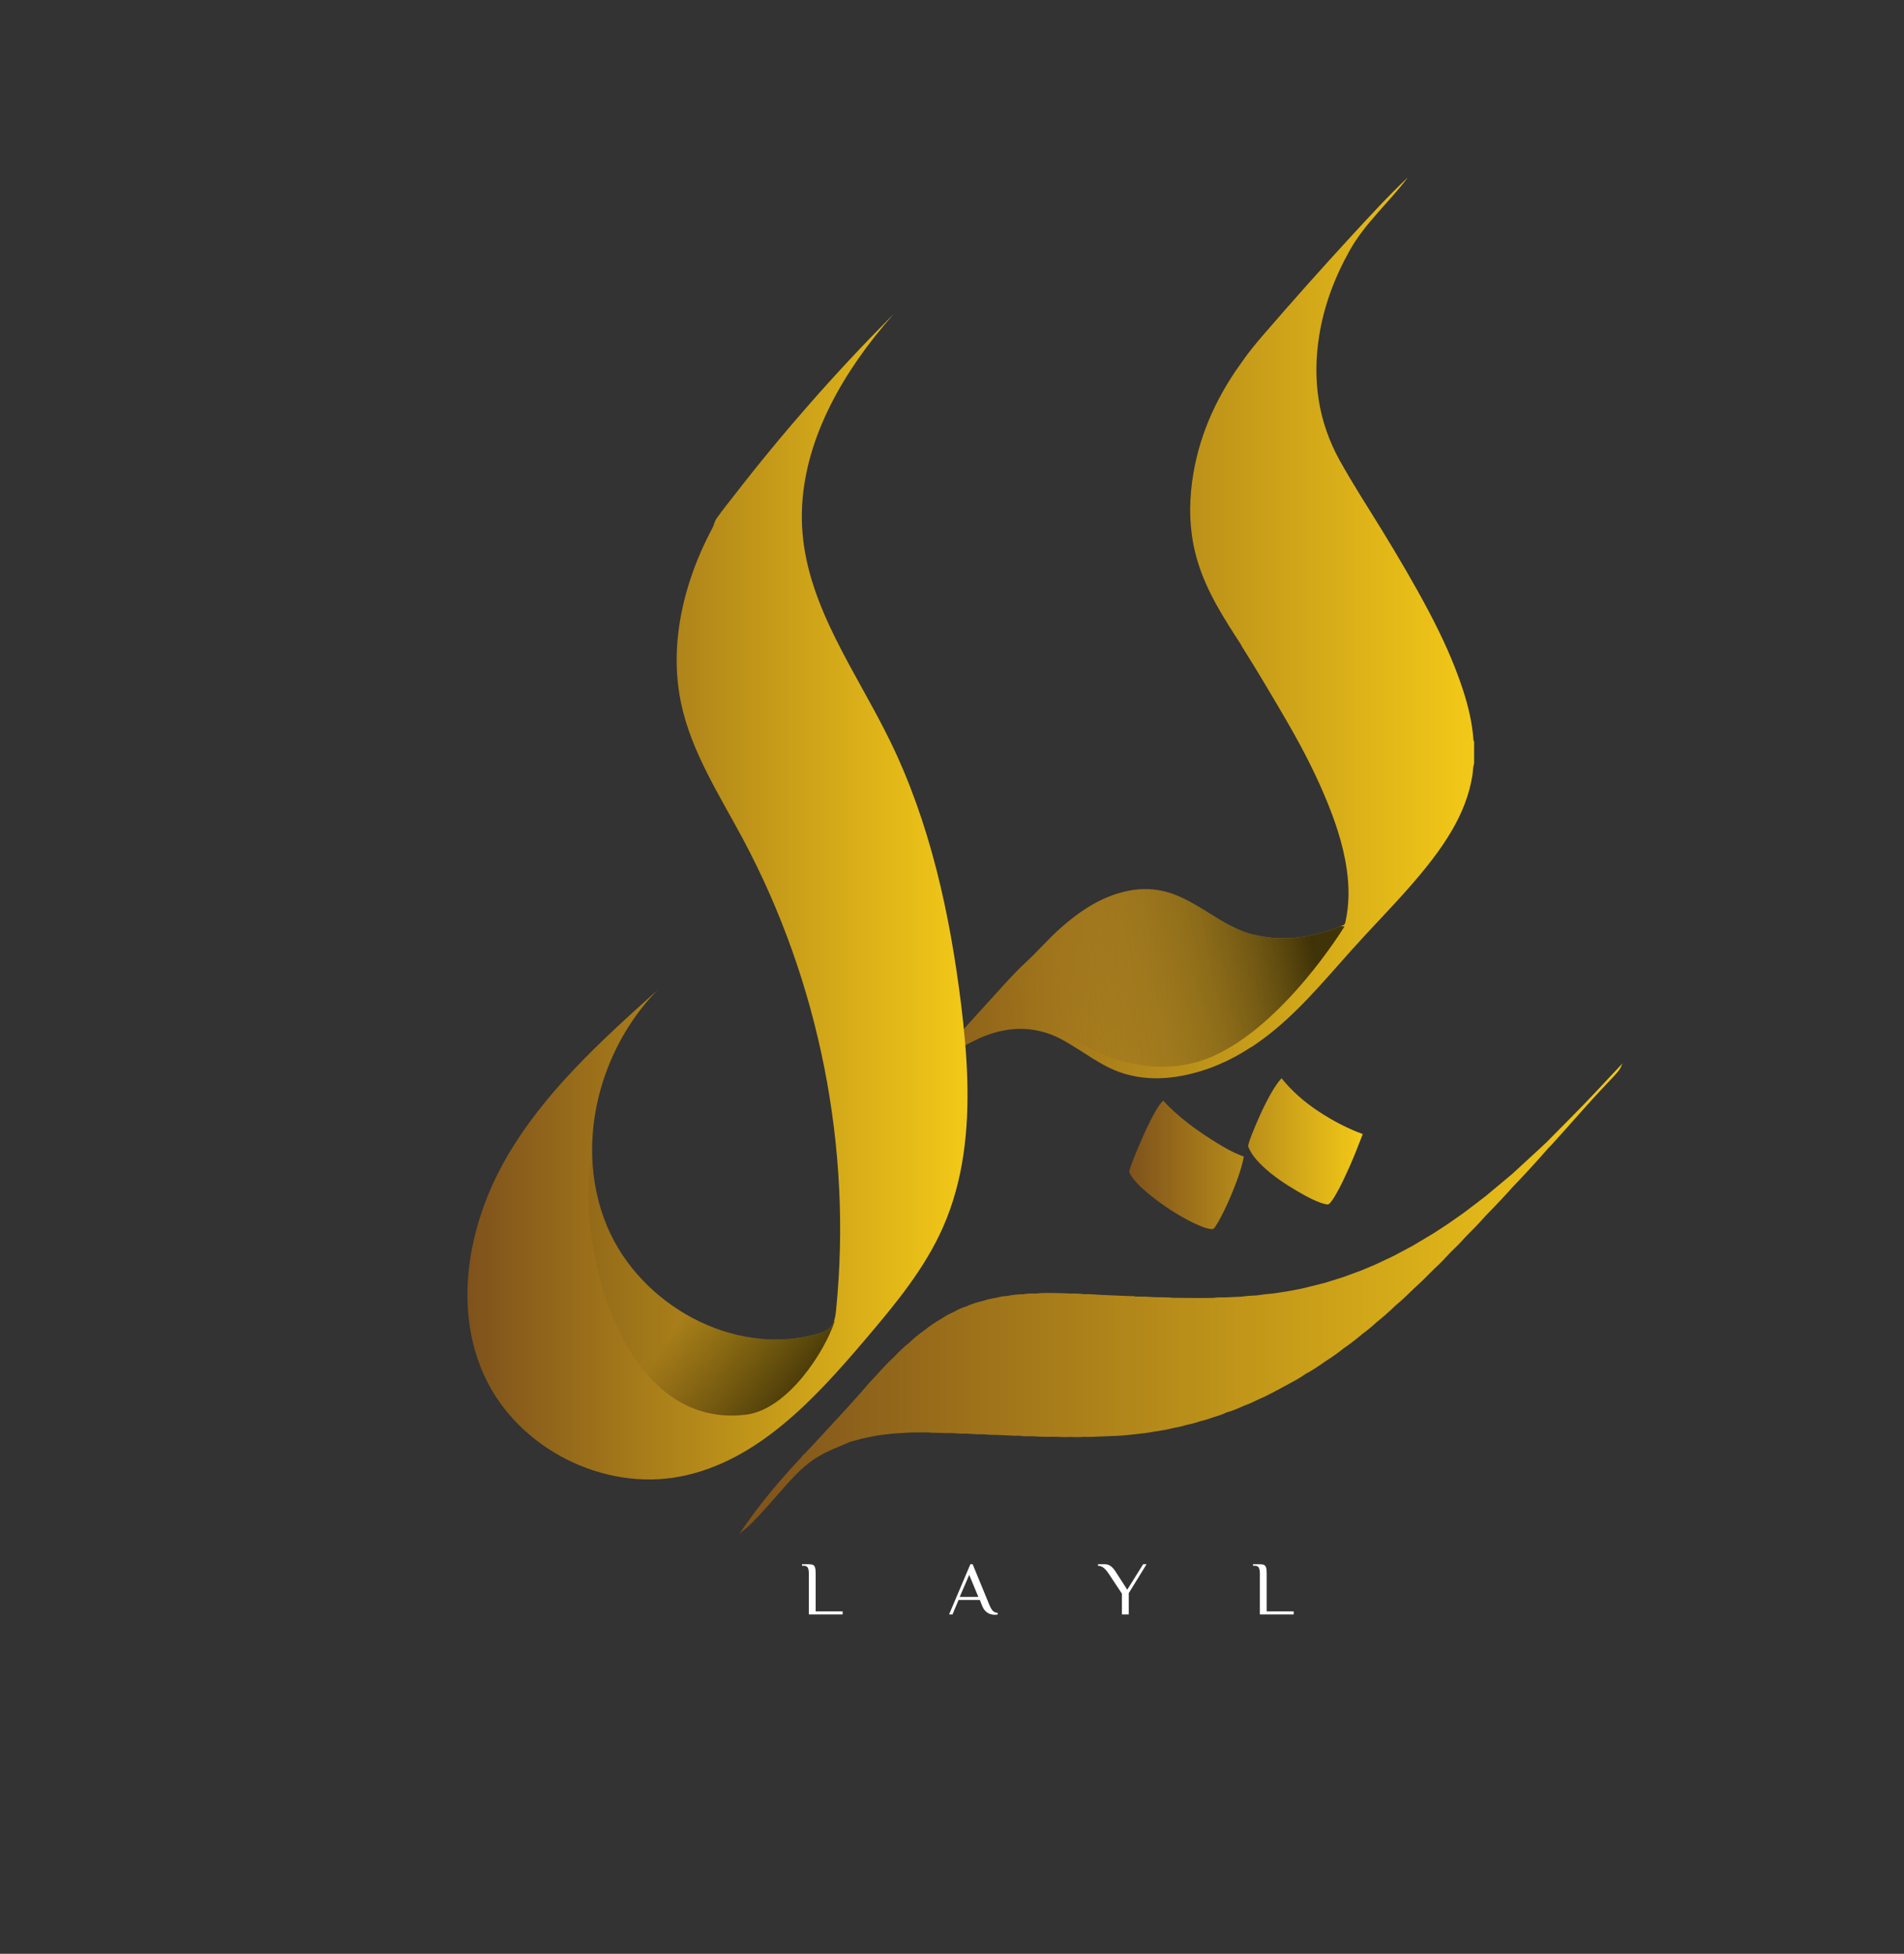
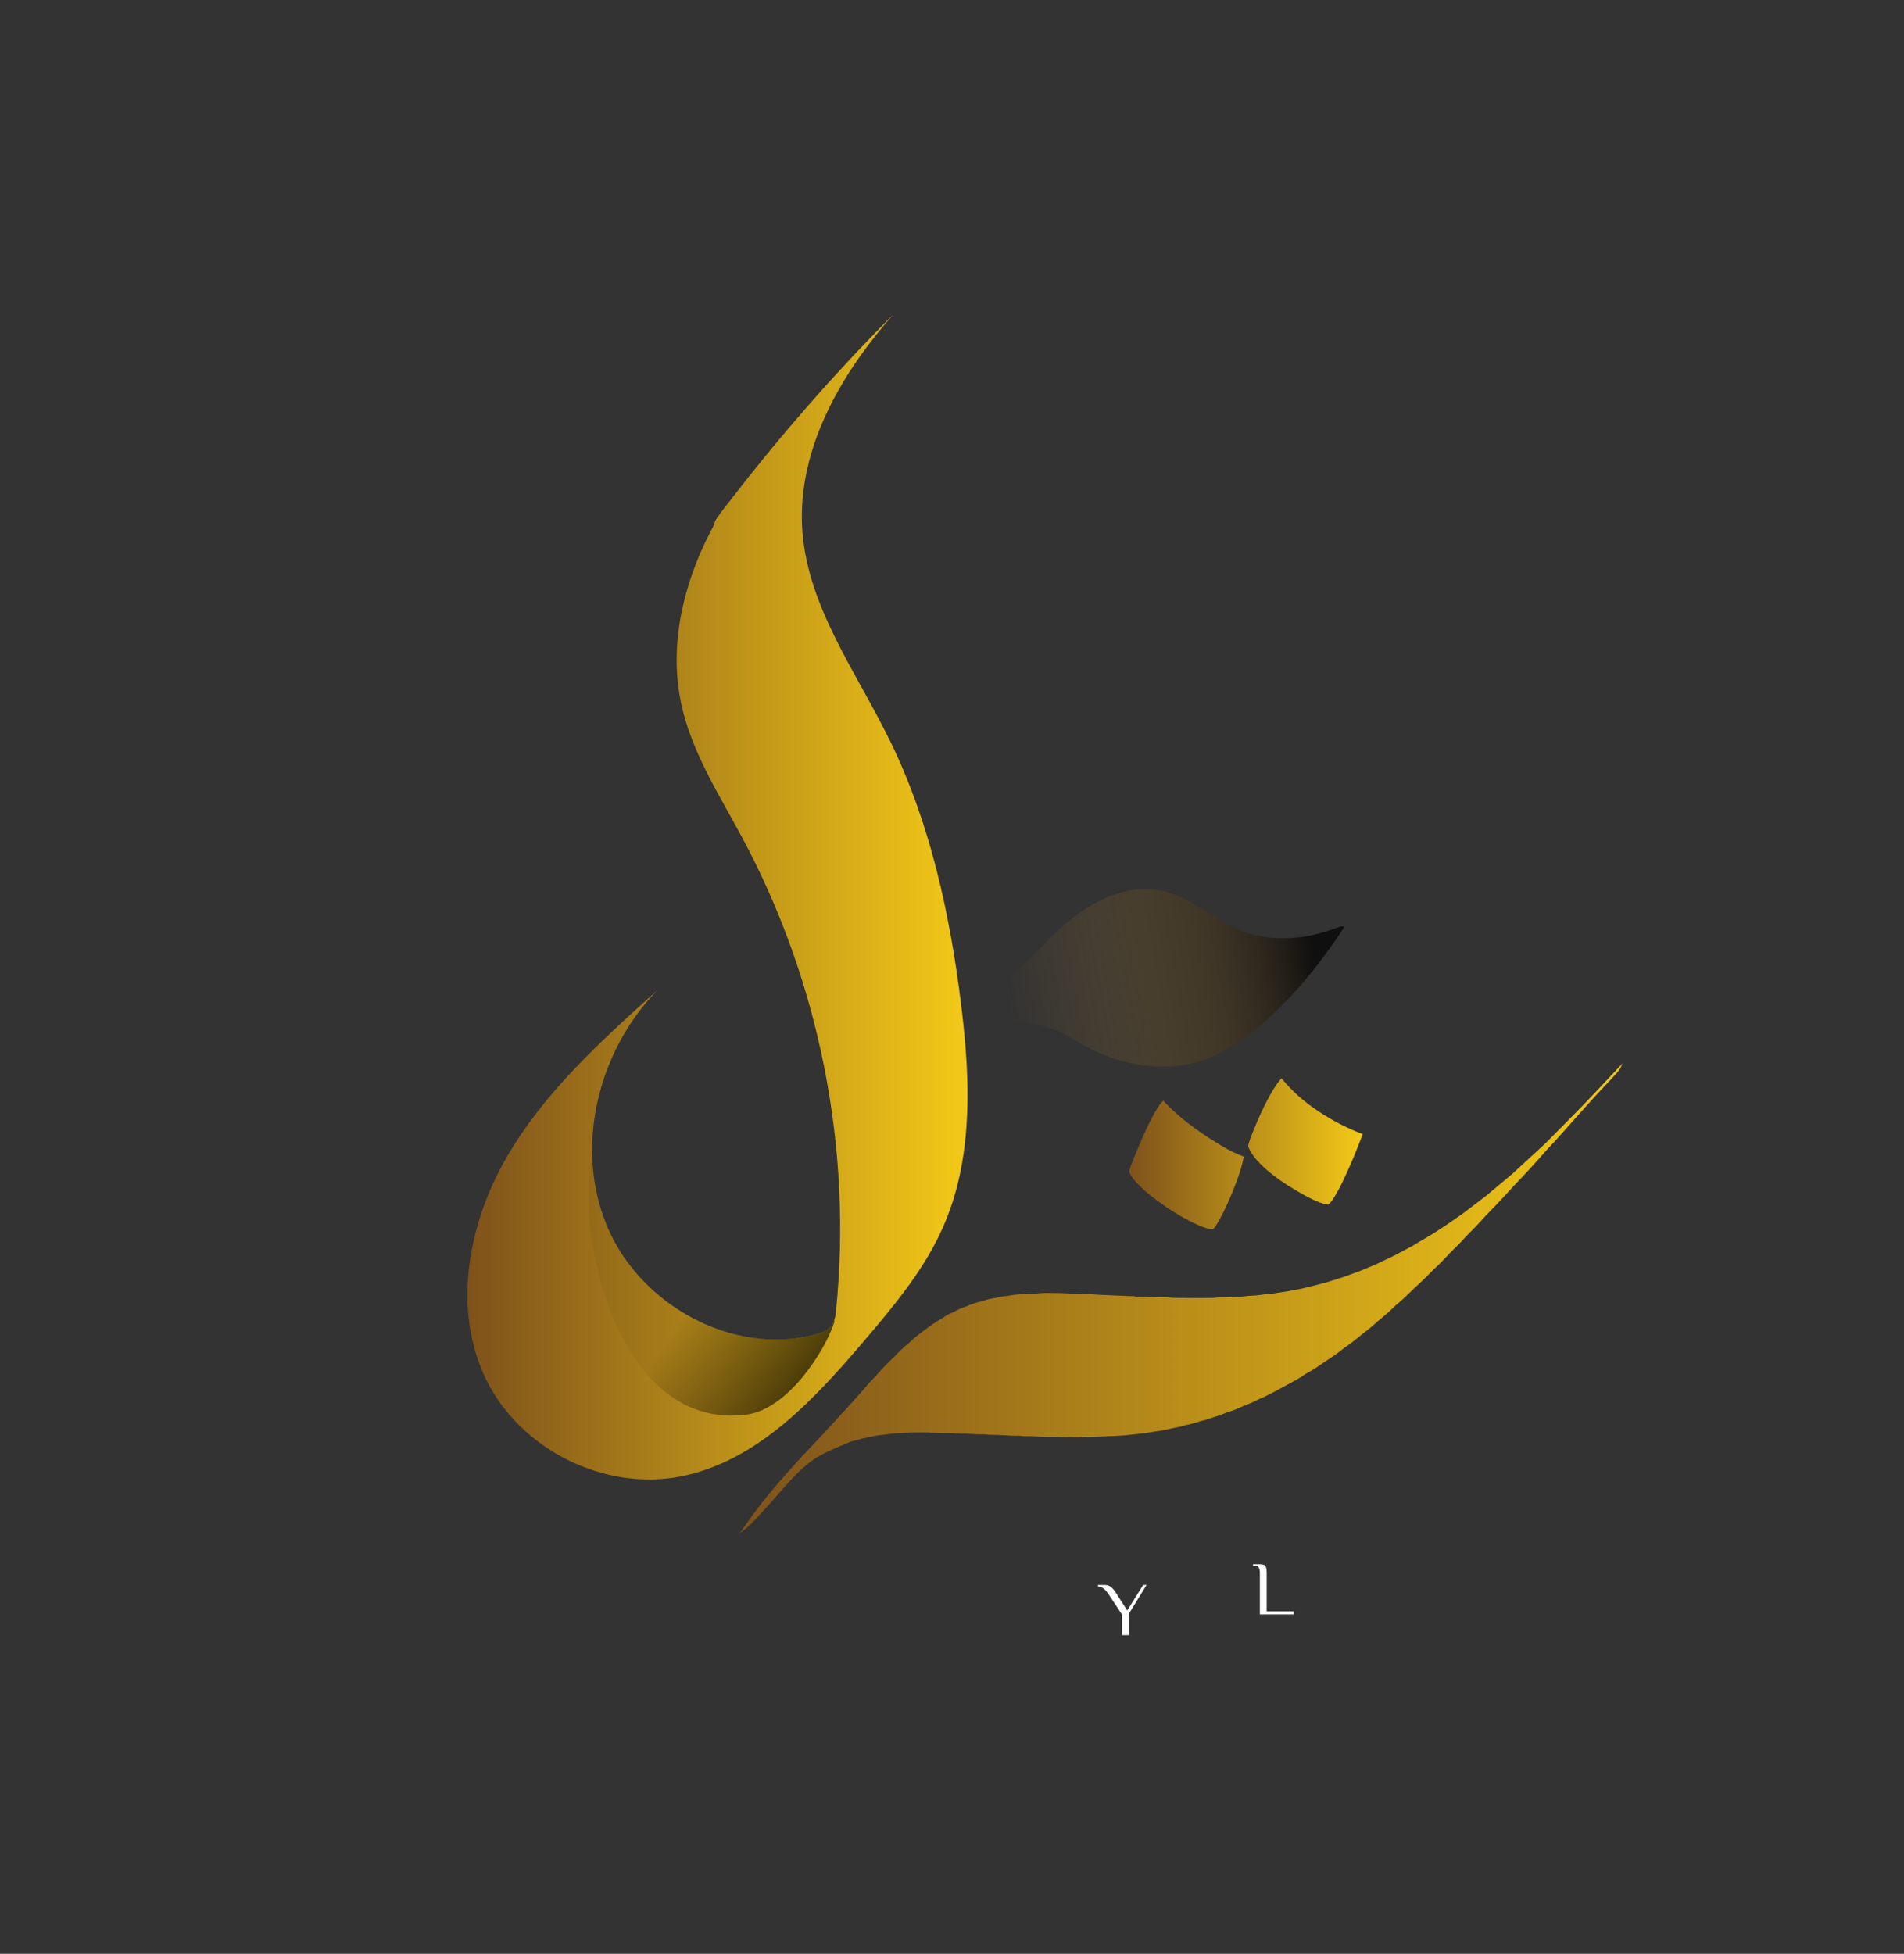
<svg xmlns="http://www.w3.org/2000/svg" xml:space="preserve" style="enable-background:new 0 0 1920 1969.74;" viewBox="0 0 1920 1969.74" y="0px" x="0px" id="Layer_1" version="1.1">
  <rect x="0" y="0" width="1920" height="1969.74" fill="#333333" stroke="none" />
  <style type="text/css">
	.st0{fill:#FFFFFF;}
	.st1{fill:url(#SVGID_1_);}
	.st2{fill:url(#SVGID_00000102528387146007074740000007005279370007076260_);}
	.st3{fill:url(#SVGID_00000102529749869142895920000004822101459439014581_);}
	.st4{fill:url(#SVGID_00000130620971422797418490000005186174021870910132_);}
	.st5{opacity:0.72;fill:url(#SVGID_00000063605054168678459050000009421220570429571508_);}
	.st6{fill:url(#SVGID_00000041990700828333450900000003620660130341342341_);}
	.st7{fill:#F3C91B;stroke:#000000;stroke-width:7;stroke-miterlimit:10;}
	.st8{fill:#F3C91B;}
	.st9{fill:none;stroke:#F3C91B;stroke-width:7;stroke-miterlimit:10;}
</style>
  <g>
    <g>
-       <path d="M815.63,1627.58v-41.41c0-2.3-0.32-4.15-0.96-5.56c-0.64-1.41-2.11-2.11-4.41-2.11h-1.53v-1.53h6.9    c1.79,0,3.18,0.23,4.18,0.69c1,0.46,1.7,1.36,2.11,2.68c0.41,1.33,0.61,3.27,0.61,5.83v38.34h27.22v3.07H815.63z" class="st0" />
-       <path d="M1003.05,1627.96c-1.12,0-2.51-0.22-4.14-0.65c-1.64-0.43-3.25-1.35-4.83-2.76    c-1.58-1.41-2.94-3.59-4.06-6.56l-1.92-4.98h-21.47l-6.13,14.57h-3.45l21.47-50.61h2.3l16.87,41.03c1.23,2.86,2.4,4.87,3.53,6.02    c1.12,1.15,2.76,1.83,4.91,2.03v1.53c-0.41,0.1-0.88,0.19-1.42,0.27C1004.16,1627.92,1003.61,1627.96,1003.05,1627.96z     M967.78,1609.94h18.79l-9.2-22.24L967.78,1609.94z" class="st0" />
-       <path d="M1131.35,1627.58v-20.93l-13.04-19.71c-1.02-1.53-2.04-2.9-3.07-4.1c-1.02-1.2-2.16-2.2-3.41-2.99    c-1.25-0.79-2.8-1.24-4.64-1.34v-1.53h6.9c1.89,0,3.54,0.41,4.95,1.23c1.41,0.82,2.63,1.87,3.68,3.14    c1.05,1.28,2.01,2.63,2.88,4.06l11.12,17.25l16.03-25.69h3.45l-17.94,29.14v21.47H1131.35z" class="st0" />
+       <path d="M1131.35,1627.58l-13.04-19.71c-1.02-1.53-2.04-2.9-3.07-4.1c-1.02-1.2-2.16-2.2-3.41-2.99    c-1.25-0.79-2.8-1.24-4.64-1.34v-1.53h6.9c1.89,0,3.54,0.41,4.95,1.23c1.41,0.82,2.63,1.87,3.68,3.14    c1.05,1.28,2.01,2.63,2.88,4.06l11.12,17.25l16.03-25.69h3.45l-17.94,29.14v21.47H1131.35z" class="st0" />
      <path d="M1270.45,1627.58v-41.41c0-2.3-0.32-4.15-0.96-5.56c-0.64-1.41-2.11-2.11-4.41-2.11h-1.53v-1.53h6.9    c1.79,0,3.18,0.23,4.18,0.69c1,0.46,1.7,1.36,2.11,2.68c0.41,1.33,0.61,3.27,0.61,5.83v38.34h27.22v3.07H1270.45z" class="st0" />
    </g>
  </g>
  <g>
    <linearGradient y2="666.623" x2="1486.499" y1="666.623" x1="879.525" gradientUnits="userSpaceOnUse" id="SVGID_1_">
      <stop style="stop-color:#7E521B" offset="0" />
      <stop style="stop-color:#F3C918" offset="1" />
    </linearGradient>
-     <path d="M1486.5,747.49v22.06c-1.24,4.02-1.1,8.23-1.76,12.33c-3.16,19.67-10.44,37.76-20.38,54.85   c-12.28,21.17-27.66,40.04-43.75,58.37c-18.93,21.53-39.1,41.91-58.19,63.29c-14.67,16.43-29.03,33.13-44.28,49.04   c-16.88,17.64-34.86,34.05-55.27,47.59c-0.53,0.34-1.1,0.58-1.66,0.87c-21.11,13.88-43.91,23.72-68.76,28.55   c-20.32,3.94-40.49,3.76-60.37-2.52c-10.99-3.5-20.96-9.04-30.66-15.12c-9.07-5.68-18.01-11.6-27.29-16.99   c-26.63-15.43-54.11-16.14-82.32-4.92c-6.2,2.5-12.07,5.73-18.04,8.68c-3.16,1.58-4.73,4.68-6.81,7.15   c-6.39,7.65-13.15,14.96-19.83,22.35c-17.56,19.54-35.23,38.97-52.95,58.37c-3.89,4.26-8.2,8.12-12.33,12.17   c-0.53,0.53-1.05,1.05-2.34,0.74c3.5-5.26,6.89-10.44,10.36-15.54c11.52-16.99,24.74-32.63,37.55-48.62   c12.15-15.2,24.74-30,37.44-44.67c1.26-1.47,2.55-2.92,3.87-4.39c10.31-11.81,20.95-23.37,31.52-34.97   c11.25-12.33,22.22-24.98,34.52-36.31c11.96-11.04,22.53-23.48,34.76-34.26c16.83-14.86,34.92-27.61,56.58-34.47   c20.32-6.47,40.47-6.6,60.39,1.6c12.65,5.21,24.16,12.44,35.65,19.69c12.38,7.84,25.03,15.04,39.15,19.27   c6.28,1.13,12.46,2.73,18.85,3.44c14.54,1.55,28.9,0.63,43.15-2.42c9.78-2.05,19.22-5.13,28.5-8.76c0.68-0.26,1.39-0.53,2.08-0.82   c1.74-0.68,2.42-1.6,2.79-3.34c3.92-17.64,4-35.39,1.42-53.19c-3.84-26.71-12.73-51.9-23.27-76.56   c-11.75-27.56-25.95-53.87-41.1-79.69c-13.59-23.19-27.27-46.35-41.67-69.05c-0.18-0.24-0.21-0.58-0.29-0.87   c-17.2-26.53-34.44-53.01-43.8-83.59c-7.28-23.66-9.2-47.91-6.81-72.52c4.29-43.94,20.06-83.56,44.57-119.95   c1.81-2.68,3.73-5.28,5.6-7.94c6.89-10.2,14.72-19.67,22.74-28.97c29.18-33.79,58.87-67.13,89.11-99.97   c18.46-20.04,36.75-39.99,56.57-58.7c-18.66,24.88-43.17,46.13-58.47,73.3c-15.2,27.06-26.11,55.69-31,86.37   c-7.07,44.33-1.13,86.53,20.9,126.13c13.04,23.43,27.63,45.88,41.65,68.7c16.88,27.56,33.34,55.37,48.43,83.98   c13.2,25.03,24.93,50.67,33.79,77.56c5.49,16.7,9.57,33.71,10.81,51.3C1485.92,746.67,1485.95,747.17,1486.5,747.49z" class="st1" />
    <linearGradient y2="1309.701" x2="1636.604" y1="1309.701" x1="744.551" gradientUnits="userSpaceOnUse" id="SVGID_00000131366464631353448350000016650585183836184230_">
      <stop style="stop-color:#7E521B" offset="0" />
      <stop style="stop-color:#F3C918" offset="1" />
    </linearGradient>
    <path d="M1634.97,1073.31   c-17.09,18.17-34,36.53-51.63,54.17c-7.85,8.01-15.76,15.94-23.65,23.91c-2.36,2.21-4.7,4.45-7.08,6.64   c-9.23,8.5-18.47,16.99-27.7,25.49c-9.03,7.54-18.06,15.08-27.08,22.62c-7.19,5.48-14.39,10.96-21.58,16.44   c-5.44,3.81-10.88,7.61-16.32,11.42c-4.83,3.15-9.66,6.31-14.48,9.46c-7.1,4.23-14.21,8.45-21.31,12.68   c-6.32,3.36-12.63,6.73-18.95,10.09c-6.17,2.91-12.34,5.82-18.51,8.73c-4.57,1.92-9.15,3.84-13.72,5.76   c-6.11,2.25-12.23,4.5-18.35,6.75c-6.29,1.97-12.58,3.94-18.87,5.91c-7.43,1.85-14.85,3.7-22.28,5.55   c-4.56,0.88-9.12,1.77-13.69,2.65c-4.84,0.75-9.68,1.51-14.53,2.26c-0.37-0.06-0.79-0.03-1.32,0.2c-5.02,0.38-10.03,0.91-15,1.71   c-0.37-0.08-0.8-0.07-1.37,0.19c-4.72,0.2-9.43,0.44-14.1,1.12c-0.26-0.05-0.6-0.02-1.04,0.14c-5.46,0.25-10.91,0.5-16.37,0.75   c-4.21,0.01-8.43-0.13-12.62,0.54c-4.42,0.03-8.83,0.06-13.25,0.09c-4.63-0.02-9.25-0.05-13.88-0.07   c-4.42-0.04-8.83-0.09-13.25-0.13c-6.5-0.77-13.04-0.45-19.56-0.63c-6.08-0.6-12.19-0.67-18.29-0.63l-0.19-0.1l-0.17,0.13   c-1.49-0.83-3.1-0.35-4.66-0.44c-4.84-0.21-9.68-0.42-14.52-0.63c-5.26-0.21-10.53-0.43-15.79-0.65c-5.47-0.3-10.91-0.96-16.4-0.7   c-4.61-0.6-9.24-0.73-13.88-0.63c-3.76-0.16-7.52-0.42-11.28-0.46c-7.82-0.08-15.66-0.5-23.47,0.41c-0.62,0.02-1.23,0.03-1.85,0.05   c-3.6-0.17-7.18-0.02-10.73,0.63c-5.57,0.09-11.09,0.65-16.55,1.79c-3.82,0.17-7.56,0.83-11.24,1.89   c-4.52,0.65-8.98,1.51-13.27,3.12c-5.94,1.26-11.66,3.18-17.18,5.68c-4.49,1.29-8.62,3.38-12.68,5.65   c-4.18,1.67-8.02,3.94-11.73,6.46c-6.28,3.43-12.09,7.55-17.7,11.97c-5.38,3.84-10.52,7.97-15.27,12.57   c-5.34,4.25-10.27,8.94-14.88,13.96c-6.46,5.92-12.44,12.31-18.19,18.91c-5.18,5.23-10.03,10.76-14.78,16.37   c-4.14,4.65-8.27,9.3-12.41,13.95c-8.69,9.44-17.39,18.88-26.08,28.32c-6.29,6.74-12.58,13.48-18.86,20.21   c-1.49,0.7-2.12,2.25-3.17,3.37c-10.46,11.2-20.67,22.62-30.47,34.4c-11.89,14.29-22.84,29.08-33.23,44.49   c2.21-3.27,7.02-6.1,9.92-8.87c3.34-3.19,6.59-6.48,9.76-9.84c6.37-6.73,12.48-13.7,18.6-20.66c12.07-13.71,24.1-28.36,39.56-38.35   c1.33-0.86,2.68-1.69,4.06-2.47c9.92-5.67,20.58-9.56,31.02-14.15c4.01-1.08,8.01-2.16,12.02-3.24c5.04-1.03,10.07-2.06,15.11-3.09   c5.27-0.64,10.54-1.28,15.81-1.92c5.88-0.35,11.76-0.7,17.64-1.05c4.84-0.04,9.67-0.08,14.51-0.11c1.45,0.02,2.89,0.04,4.34,0.06   c1.73,0.36,3.47,0.37,5.21,0.32c6.69,0.32,13.4,0.26,20.1,0.38c4.19,0.49,8.4,0.56,12.62,0.49c5.67,0.33,11.34,0.86,17.04,0.63   c4.19,0.46,8.4,0.77,12.62,0.58c4.21,0.2,8.41,0.41,12.62,0.61c3.48,0.08,6.94,0.6,10.43,0.18c4.68,0.91,9.42,0.56,14.14,0.57   c0.45,0.25,0.87,0.3,1.24,0.1c0.43,0.04,0.87,0.06,1.3,0.1c0.74,0.14,1.48,0.19,2.22,0.17c6.2,0.37,12.41,0.26,18.62,0.22   c4.84,0.12,9.67,0.56,14.51,0.14c4.63,0.34,9.26,0.24,13.88-0.14c4.22,0.27,8.44,0.11,12.66-0.14c5.05-0.2,10.1-0.41,15.14-0.61   c8.01-0.2,15.98-0.93,23.93-1.9c6.14-0.56,12.24-1.33,18.3-2.49c6.8-0.89,13.52-2.19,20.19-3.78c4.27-0.74,8.5-1.64,12.62-3.04   c4.75-0.81,9.36-2.12,13.89-3.74c4.55-0.87,8.87-2.48,13.24-3.95c4.48-1.45,9.07-2.62,13.26-4.85c6.17-1.58,11.95-4.19,17.73-6.79   c5.17-1.86,10.16-4.14,15.06-6.62c5.85-2.41,11.45-5.34,17.03-8.29c4.63-2.51,9.25-5.01,13.88-7.52   c5.41-2.89,10.82-5.77,15.76-9.43c7.14-3.72,13.77-8.25,20.31-12.92c6.55-4.09,12.85-8.52,18.86-13.37   c6.61-4.45,12.85-9.39,18.91-14.56c4.85-3.53,9.46-7.36,13.85-11.44c6.6-5.3,12.98-10.84,19.02-16.77   c6.6-5.43,12.74-11.36,18.82-17.35c7.21-6.45,14-13.32,20.81-20.18c5.43-4.89,10.47-10.18,15.38-15.58   c5.35-5.16,10.63-10.39,15.55-15.98c7.17-7.1,14.16-14.38,20.86-21.93c9.5-9.64,18.77-19.49,27.79-29.58   c11.92-12.3,23.45-24.95,34.7-37.85c1.24-1.27,2.51-2.51,3.7-3.82c18.73-20.46,36.72-41.69,55.89-61.74   c3.22-3.37,6.38-6.79,9.49-10.27c1.33-1.49,2.54-3.03,3.63-4.71c0.99-1.53,1.69-4.49,2.9-5.7   C1636.06,1072.15,1635.51,1072.73,1634.97,1073.31z" style="fill:url(#SVGID_00000131366464631353448350000016650585183836184230_);" />
    <linearGradient y2="1163.105" x2="1374.227" y1="1163.105" x1="1138.726" gradientUnits="userSpaceOnUse" id="SVGID_00000078018272932328456300000016745601966500889740_">
      <stop style="stop-color:#7E521B" offset="0" />
      <stop style="stop-color:#F3C918" offset="1" />
    </linearGradient>
    <path d="M1254.28,1166.03   c-1.22,6.58-3.34,14.08-6.4,22.49c-3.05,8.41-6.27,16.39-9.69,23.95c-3.41,7.56-6.58,13.9-9.51,19.02   c-2.92,5.12-4.88,7.68-5.85,7.68c-3.17,0-7.25-1.04-12.25-3.11c-4.99-2.08-10.48-4.75-16.45-8.05c-5.97-3.29-12.01-7.01-18.1-11.15   c-6.09-4.15-11.76-8.35-17-12.61c-5.24-4.27-9.69-8.41-13.35-12.44c-3.66-4.02-5.97-7.49-6.95-10.42c0-1.46,1.4-5.73,4.21-12.8   c2.8-7.07,6.03-14.75,9.69-23.04c3.66-8.29,7.44-15.97,11.34-23.04c3.9-7.07,6.95-11.34,9.14-12.8c3.9,4.39,9.02,9.33,15.36,14.81   c6.34,5.48,13.29,10.84,20.84,16.09c7.56,5.24,15.24,10.18,23.04,14.81C1240.15,1160.05,1247.46,1163.59,1254.28,1166.03z    M1292.31,1087.04c9.99,12.43,22.36,23.52,37.12,33.27c14.75,9.75,29.68,17.43,44.8,23.04c-5.12,13.4-9.69,24.62-13.71,33.64   c-4.02,9.02-7.49,16.27-10.42,21.76c-2.92,5.49-5.3,9.45-7.13,11.89c-1.83,2.43-3.11,3.65-3.84,3.65c-1.96,0-5-0.79-9.14-2.38   c-4.15-1.59-8.9-3.84-14.27-6.77s-11.03-6.28-17-10.05c-5.97-3.79-11.65-7.8-17.01-12.07c-5.36-4.27-10.11-8.72-14.26-13.35   c-4.15-4.64-7.07-9.27-8.78-13.9c0-1.71,1.16-5.55,3.48-11.52c2.32-5.98,5.12-12.62,8.41-19.93c3.29-7.31,6.88-14.44,10.78-21.39   C1285.24,1096,1288.9,1090.7,1292.31,1087.04z" style="fill:url(#SVGID_00000078018272932328456300000016745601966500889740_);" />
    <linearGradient y2="904.12" x2="975.641" y1="904.12" x1="471.374" gradientUnits="userSpaceOnUse" id="SVGID_00000065760904777409406810000010738195262084910501_">
      <stop style="stop-color:#7E521B" offset="0" />
      <stop style="stop-color:#F3C918" offset="1" />
    </linearGradient>
    <path d="M951.1,1236.83   c-18.63,42.38-48.74,78.54-78.74,113.8c-50.94,59.88-108.54,122.52-185.67,137.78c-77.86,15.41-163.49-27.77-197.39-99.54   c-32.75-69.34-17.49-153.71,20.53-220.31c38.02-66.59,96.06-119.06,153.1-170.31c-43.01,43.99-67.5,106.36-65.75,167.3   c0.7,24.4,5.62,48.56,15.22,71.24c33.61,79.32,127.43,130.88,210.6,108.41c5.6-1.52,11.45-3.54,15.1-8.04   c1.2-1.49,2.1-3.15,2.77-4.91c1.36-3.57,1.84-7.57,2.23-11.42c16.45-162.98-16.71-330.64-93.97-475.08   c-23.82-44.53-52.12-87.94-62.44-137.38c-3.8-18.24-5.01-36.98-3.98-55.57c1.04-18.69,4.31-37.22,9.32-55.24   c5.05-18.17,11.86-35.83,20.06-52.81c2.04-4.23,4.18-8.42,6.39-12.57c1.59-2.98,2.03-6.44,3.94-9.22   c5.63-8.16,12.02-15.9,18.09-23.74c12.19-15.75,24.63-31.32,37.31-46.69c12.67-15.36,25.59-30.54,38.73-45.51   c13.14-14.97,26.51-29.74,40.11-44.3s27.42-28.9,41.46-43.04c0.98-0.98,2.03-1.93,2.95-2.96c-12.64,14.25-24.55,29.17-35.45,44.8   c-10.42,14.94-19.91,30.55-28.09,46.83c-8.05,16.03-14.83,32.72-19.8,49.97c-4.92,17.03-8.05,34.59-8.91,52.31   c-0.42,8.66-0.3,17.34,0.38,25.98c6.04,76.09,54.34,141.01,87.95,209.55c40.7,83,60.7,174.73,72.04,266.49   c3.08,24.91,5.48,50.26,6.22,75.55C976.9,1139.39,971.55,1190.31,951.1,1236.83z" style="fill:url(#SVGID_00000065760904777409406810000010738195262084910501_);" />
  </g>
  <g>
    <linearGradient y2="1406.417" x2="823.923" y1="1267.646" x1="607.22" gradientUnits="userSpaceOnUse" id="SVGID_00000097486919946981216980000003275493201466854830_">
      <stop style="stop-color:#000000;stop-opacity:0.06" offset="0.388" />
      <stop style="stop-color:#000000;stop-opacity:0.932" offset="0.956" />
      <stop style="stop-color:#000000" offset="1" />
    </linearGradient>
    <path d="M841.79,1331.69   c-0.02,0.05-0.04,0.12-0.06,0.2c-9.69,30.21-47.2,89.01-89.27,94.26c-131.11,16.39-173.17-185.51-155.28-260.6   c0.7,24.4,5.62,48.56,15.22,71.24c33.61,79.32,127.43,130.88,210.6,108.41c5.6-1.52,11.45-3.54,15.1-8.04   c1.2-1.49,2.1-3.15,2.77-4.91C841.23,1332.1,841.53,1331.92,841.79,1331.69z" style="opacity:0.72;fill:url(#SVGID_00000097486919946981216980000003275493201466854830_);" />
    <linearGradient y2="957.276" x2="1324.373" y1="1012.807" x1="1016.657" gradientUnits="userSpaceOnUse" id="SVGID_00000047767410172428466350000009872214007130174395_">
      <stop style="stop-color:#9C7331;stop-opacity:0" offset="0" />
      <stop style="stop-color:#976F2F;stop-opacity:0.096" offset="0.137" />
      <stop style="stop-color:#88652B;stop-opacity:0.211" offset="0.301" />
      <stop style="stop-color:#705323;stop-opacity:0.336" offset="0.479" />
      <stop style="stop-color:#4E3A19;stop-opacity:0.467" offset="0.668" />
      <stop style="stop-color:#231A0B;stop-opacity:0.603" offset="0.861" />
      <stop style="stop-color:#000000;stop-opacity:0.7" offset="1" />
    </linearGradient>
    <path d="M1355.82,933.96   c-0.89,1.5-61.58,100.31-134.09,131.47c-61.37,26.35-120.92-6.07-139.04-17.56c-6.02-3.81-12.33-7.1-19.01-9.6   c-21.77-8.1-65.05-18.41-91.74,14.01h-2.84c0-1.05,0-2.1-0.03-3.18c-0.08-2.66-0.18-5.31-0.34-7.97   c10.31-11.81,20.95-23.37,31.52-34.97c11.25-12.33,22.22-24.98,34.52-36.31c11.96-11.04,22.53-23.48,34.76-34.26   c16.83-14.86,34.92-27.61,56.58-34.47c20.32-6.47,40.47-6.6,60.39,1.6c12.65,5.21,24.16,12.44,35.65,19.69   c12.38,7.84,25.03,15.04,39.15,19.27c6.28,1.13,12.46,2.73,18.85,3.44c14.54,1.55,28.9,0.63,43.15-2.42   c9.78-2.05,19.22-5.13,28.5-8.76H1355.82z" style="fill:url(#SVGID_00000047767410172428466350000009872214007130174395_);" />
  </g>
</svg>